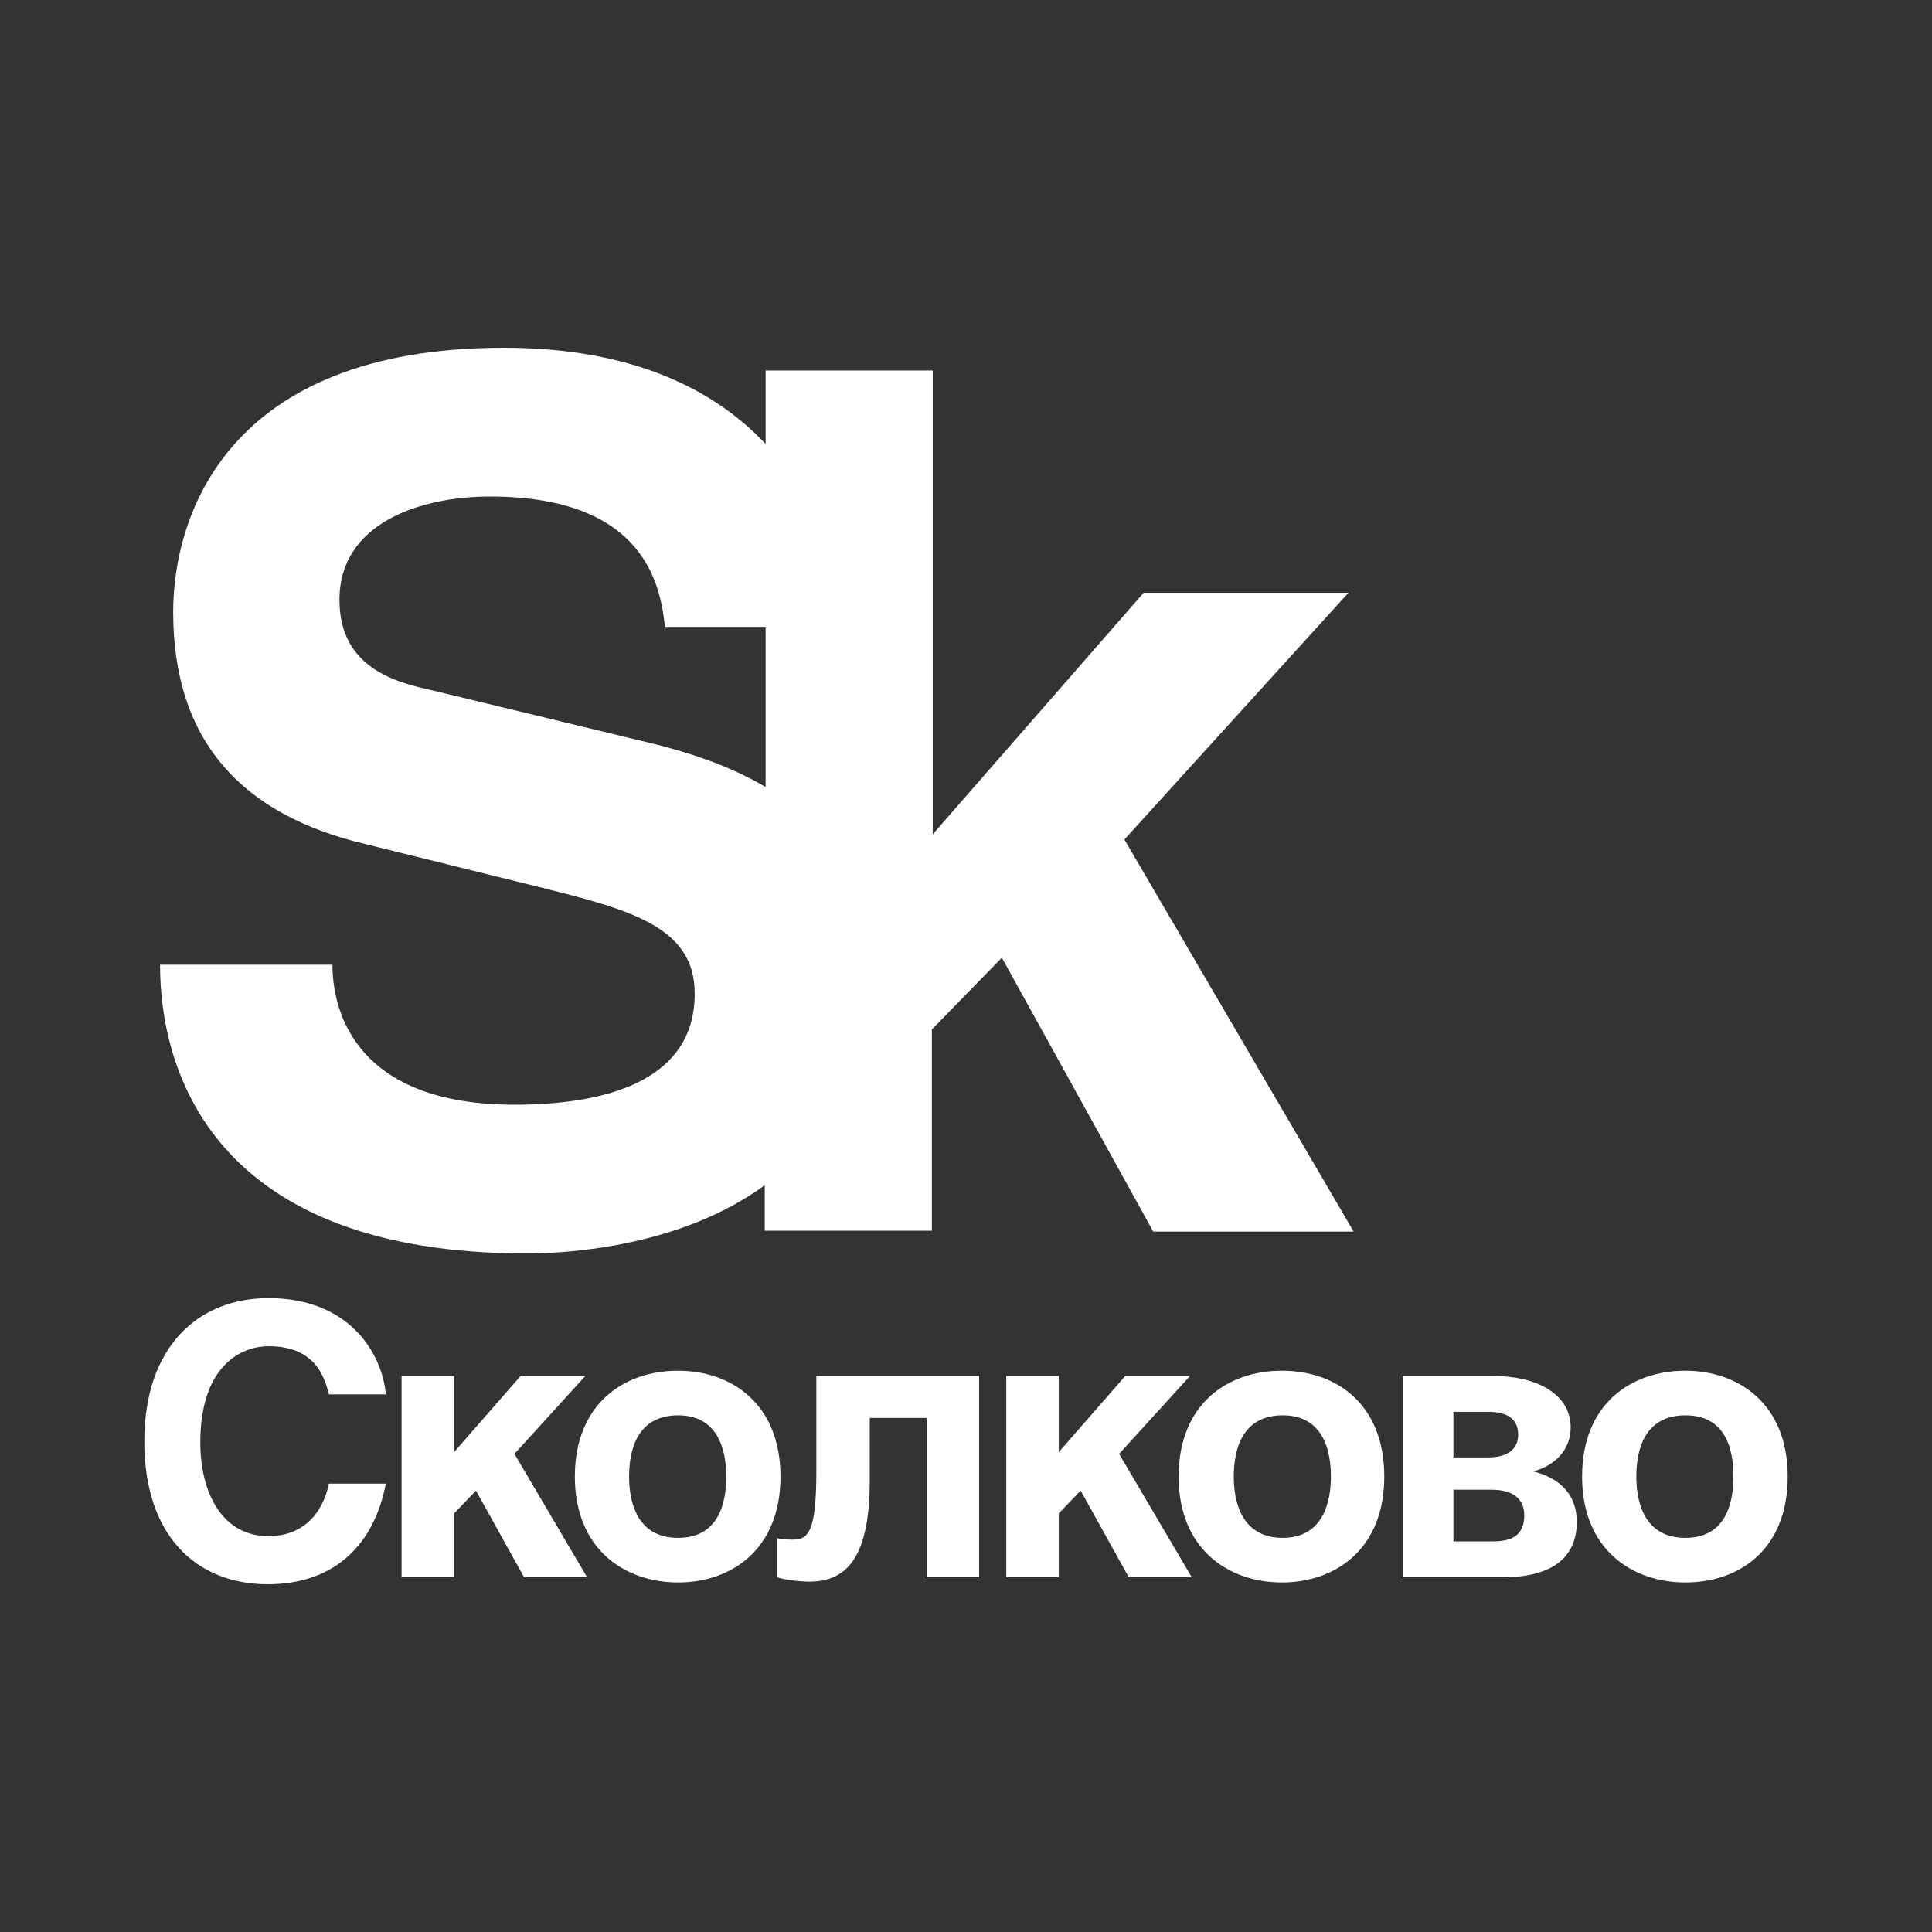
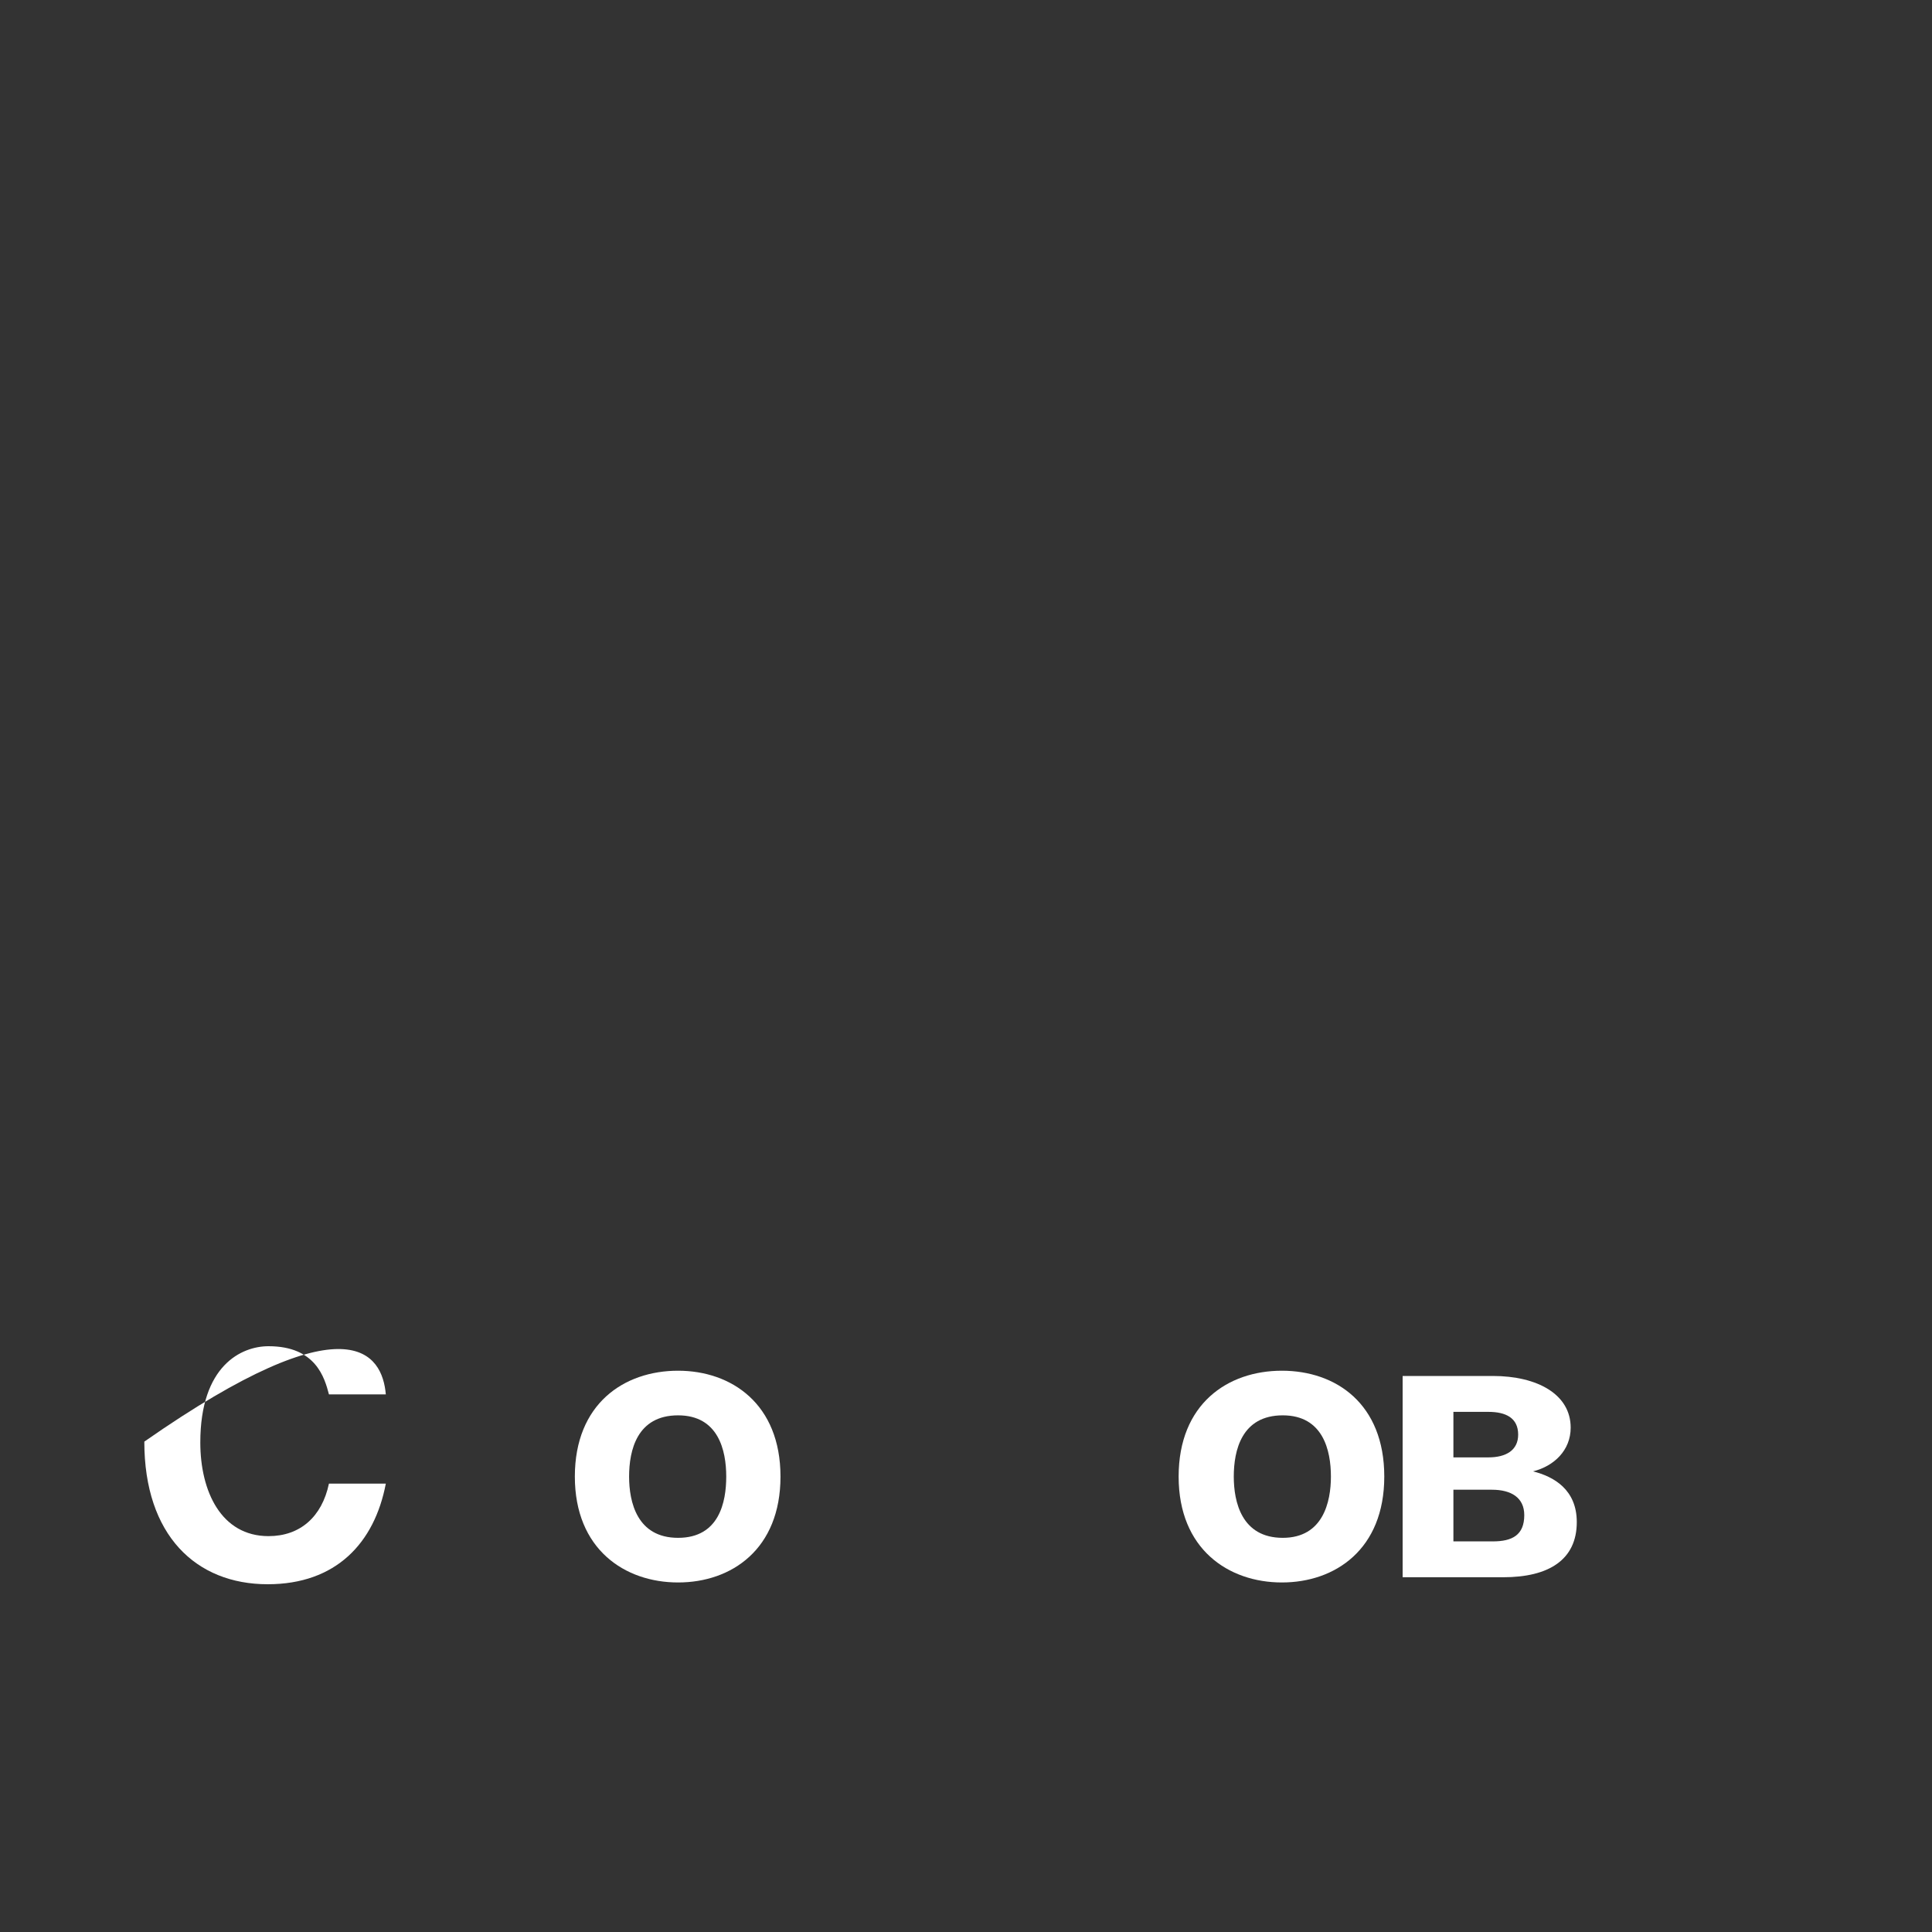
<svg xmlns="http://www.w3.org/2000/svg" width="50" height="50" viewBox="0 0 50 50" fill="none">
  <rect x="0" y="0" width="50" height="50" fill="#333333" stroke="none" />
-   <path d="M8.513 36.086C8.4 35.656 8.173 34.84 6.95 34.84C6.248 34.84 5.184 35.339 5.184 37.331C5.184 38.6 5.727 39.755 6.95 39.755C7.766 39.755 8.332 39.256 8.513 38.396H9.985C9.691 39.936 8.694 41 6.928 41C5.071 41 3.735 39.732 3.735 37.309C3.735 34.84 5.139 33.595 6.95 33.595C9.057 33.595 9.894 35.044 9.985 36.086H8.513Z" fill="white" />
-   <path d="M11.752 37.581L13.473 35.61H15.149L13.314 37.626L15.194 40.819H13.563L12.318 38.577L11.752 39.166V40.819H10.393V35.61H11.752V37.581Z" fill="white" />
+   <path d="M8.513 36.086C8.4 35.656 8.173 34.84 6.95 34.84C6.248 34.84 5.184 35.339 5.184 37.331C5.184 38.6 5.727 39.755 6.95 39.755C7.766 39.755 8.332 39.256 8.513 38.396H9.985C9.691 39.936 8.694 41 6.928 41C5.071 41 3.735 39.732 3.735 37.309C9.057 33.595 9.894 35.044 9.985 36.086H8.513Z" fill="white" />
  <path d="M20.199 38.214C20.199 40.094 18.931 40.954 17.549 40.954C16.168 40.954 14.877 40.094 14.877 38.214C14.877 36.334 16.145 35.474 17.549 35.474C18.931 35.474 20.199 36.334 20.199 38.214ZM16.281 38.214C16.281 38.871 16.485 39.799 17.549 39.799C18.614 39.799 18.795 38.871 18.795 38.214C18.795 37.535 18.591 36.629 17.549 36.629C16.485 36.629 16.281 37.535 16.281 38.214Z" fill="white" />
-   <path d="M25.34 35.61V40.819H23.981V36.697H22.509V38.305C22.509 40.298 21.92 40.932 20.946 40.932C20.697 40.932 20.312 40.887 20.108 40.819V39.8C20.131 39.823 20.312 39.845 20.516 39.845C20.923 39.845 21.127 39.642 21.127 38.056V35.61H25.34Z" fill="white" />
-   <path d="M27.401 37.581L29.122 35.61H30.798L28.963 37.626L30.843 40.819H29.212L27.967 38.577L27.401 39.166V40.819H26.042V35.61H27.401V37.581Z" fill="white" />
  <path d="M35.825 38.214C35.825 40.094 34.557 40.954 33.175 40.954C31.794 40.954 30.503 40.094 30.503 38.214C30.503 36.334 31.771 35.474 33.175 35.474C34.58 35.474 35.825 36.334 35.825 38.214ZM31.93 38.214C31.93 38.871 32.134 39.799 33.198 39.799C34.24 39.799 34.444 38.871 34.444 38.214C34.444 37.535 34.24 36.629 33.198 36.629C32.134 36.629 31.93 37.535 31.93 38.214Z" fill="white" />
  <path d="M36.278 35.61H38.633C39.788 35.61 40.649 36.086 40.649 36.947C40.649 37.535 40.218 37.943 39.675 38.079C40.218 38.215 40.807 38.554 40.807 39.392C40.807 40.366 40.083 40.819 38.905 40.819H36.3V35.61H36.278ZM37.637 37.717H38.52C38.973 37.717 39.29 37.535 39.29 37.128C39.29 36.697 38.973 36.539 38.52 36.539H37.614V37.717H37.637ZM37.637 39.891H38.633C39.131 39.891 39.448 39.732 39.448 39.211C39.448 38.758 39.109 38.554 38.611 38.554H37.614V39.891H37.637Z" fill="white" />
-   <path d="M46.266 38.214C46.266 40.094 45.02 40.954 43.616 40.954C42.234 40.954 40.944 40.094 40.944 38.214C40.944 36.334 42.212 35.474 43.616 35.474C44.997 35.474 46.266 36.334 46.266 38.214ZM42.348 38.214C42.348 38.871 42.551 39.799 43.616 39.799C44.68 39.799 44.861 38.871 44.861 38.214C44.861 37.535 44.68 36.629 43.616 36.629C42.551 36.629 42.348 37.535 42.348 38.214Z" fill="white" />
-   <path d="M13.631 32.44C14.786 32.44 17.662 32.236 19.791 30.673V31.851H24.117V26.642L25.928 24.785L29.846 31.873H35.032L29.099 21.727L34.897 15.341H29.597L24.139 21.592V9.589H19.814V11.491C18.5 10.087 16.372 9 13.042 9C5.841 9 4.482 13.393 4.482 15.839C4.482 19.214 6.294 21.093 9.442 21.841L13.926 22.95C16.281 23.539 17.979 23.97 17.979 25.713C17.979 28.046 15.534 28.59 13.314 28.59C9.26 28.59 8.604 26.234 8.604 24.966H4.142C4.142 27.752 5.546 32.44 13.631 32.44ZM16.575 19.168L11.14 17.855C10.212 17.651 8.785 17.266 8.785 15.522C8.785 13.529 10.891 12.85 12.68 12.85C16.734 12.85 17.096 15.205 17.209 16.224H19.814V20.369C18.863 19.802 17.753 19.44 16.575 19.168Z" fill="white" />
</svg>